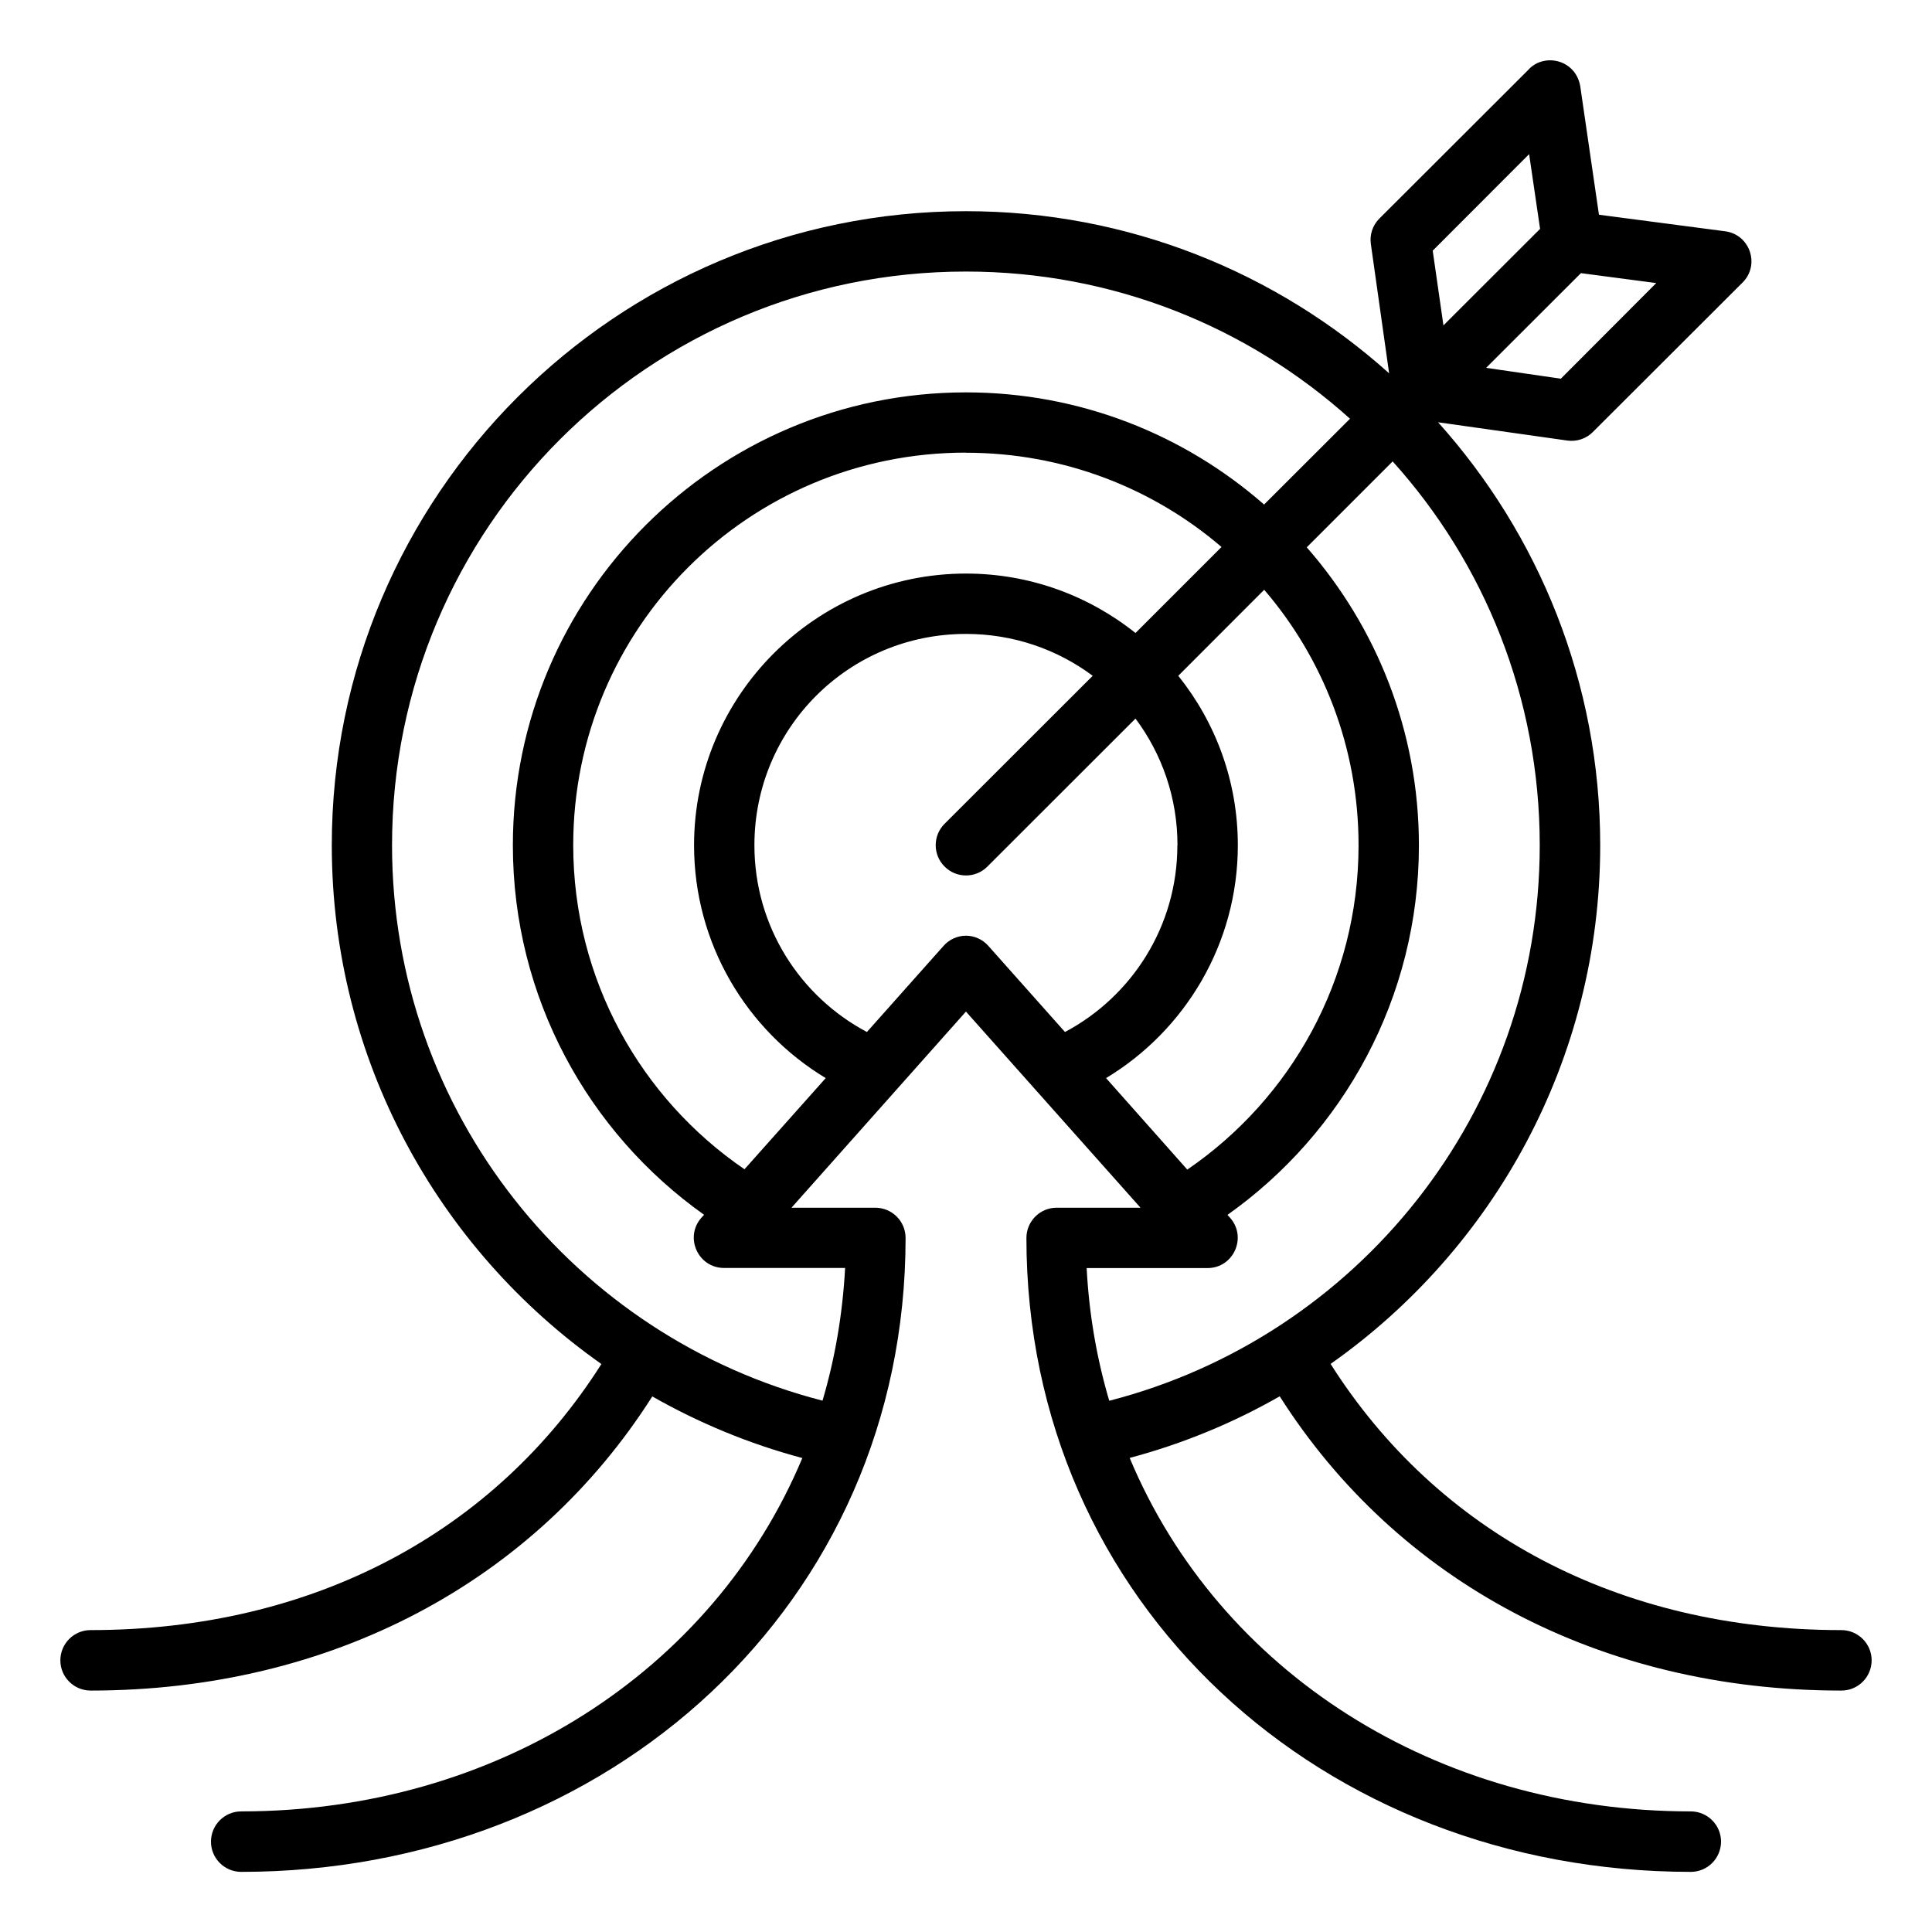
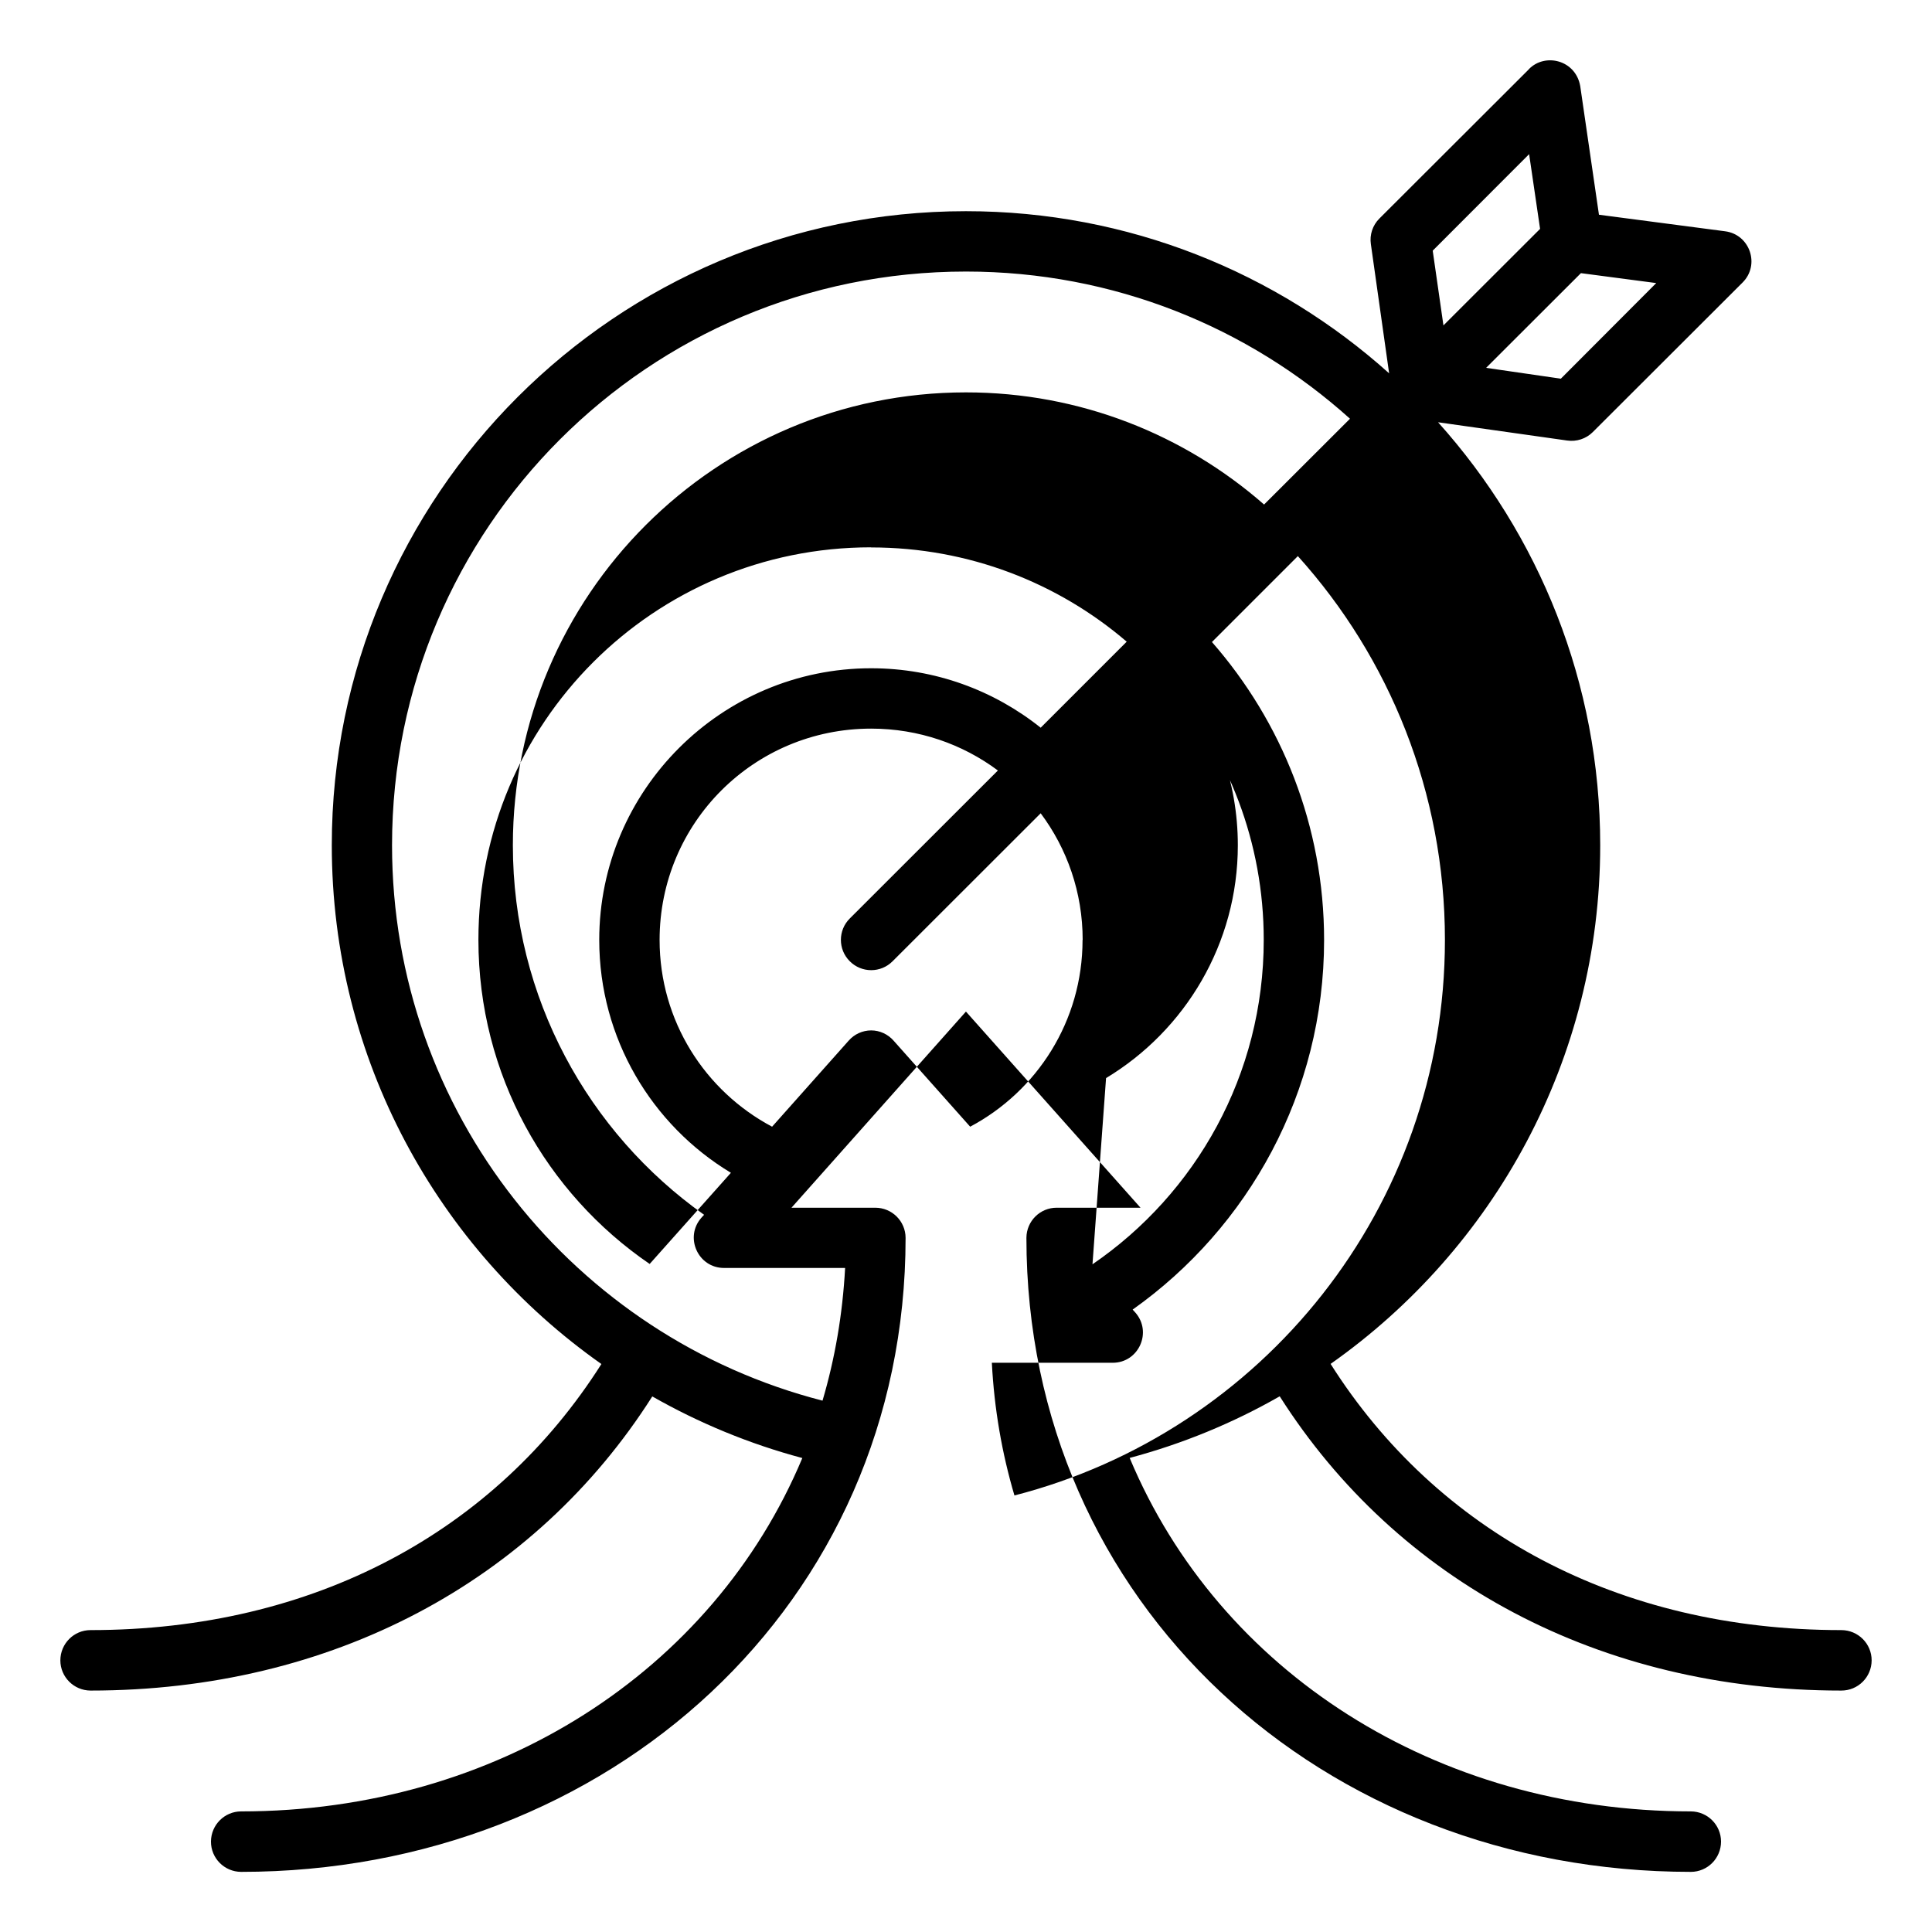
<svg xmlns="http://www.w3.org/2000/svg" xmlns:ns1="http://www.inkscape.org/namespaces/inkscape" xmlns:ns2="http://sodipodi.sourceforge.net/DTD/sodipodi-0.dtd" width="64" height="64" viewBox="0 0 16.933 16.933" version="1.1" id="svg8" ns1:version="0.92.3 (2405546, 2018-03-11)" ns2:docname="23-Goals.svg" ns1:export-filename="/home/wanzabuyumna/@WANZ_DESIGN/NICON STUDIO MAGANG/Style Line/Style Line/Icon 8/Icon 8.png" ns1:export-xdpi="96" ns1:export-ydpi="96">
  <defs id="defs2" />
  <ns2:namedview id="base" pagecolor="#ffffff" bordercolor="#959595" borderopacity="1" ns1:pageopacity="0" ns1:pageshadow="2" ns1:zoom="7.919596" ns1:cx="18.546076" ns1:cy="17.767189" ns1:document-units="px" ns1:current-layer="layer1" ns1:document-rotation="0" showgrid="false" units="px" ns1:window-width="1920" ns1:window-height="1040" ns1:window-x="0" ns1:window-y="0" ns1:window-maximized="1" ns1:pagecheckerboard="0" />
  <g ns1:label="23-Goals" ns1:groupmode="layer" id="layer1">
-     <path id="Ic_23" style="color:#000000;display:inline;fill:#000000;stroke-width:1;stroke-linecap:round;stroke-linejoin:round;paint-order:stroke fill markers" d="m 13.4,0.607 -1.311,1.309 c -0.059,0.059 -0.086,0.142 -0.074,0.224 l 0.16,1.132 c -0.984,-0.883 -2.285,-1.421 -3.709,-1.421 -3.067,0 -5.558,2.491 -5.558,5.557 0,1.878 0.933,3.54 2.363,4.547 -0.933,1.47 -2.522,2.332 -4.478,2.332 -0.146,5.03e-4 -0.264,0.119 -0.264,0.266 5e-4,0.145 0.118,0.263 0.264,0.264 2.114,0 3.894,-0.957 4.924,-2.578 0.409,0.233 0.85,0.416 1.315,0.54 -0.784,1.871 -2.683,3.097 -4.919,3.097 -0.145,5e-4 -0.263,0.118 -0.264,0.264 -5.8e-4,0.146 0.117,0.265 0.264,0.266 3.218,0 5.824,-2.345 5.824,-5.557 -5.2e-4,-0.146 -0.119,-0.264 -0.266,-0.264 h -0.734 l 1.529,-1.719 1.53,1.719 h -0.734 c -0.146,-5.55e-4 -0.265,0.117 -0.266,0.264 0,3.212 2.603,5.557 5.824,5.557 0.146,-5.03e-4 0.264,-0.119 0.264,-0.266 -5e-4,-0.145 -0.118,-0.263 -0.264,-0.264 -2.236,0 -4.136,-1.226 -4.919,-3.098 0.465,-0.124 0.906,-0.306 1.315,-0.54 1.03,1.621 2.807,2.579 4.922,2.579 0.146,5.83e-4 0.265,-0.117 0.266,-0.264 5.8e-4,-0.147 -0.119,-0.266 -0.266,-0.266 -1.957,0 -3.544,-0.862 -4.476,-2.333 1.429,-1.006 2.363,-2.668 2.363,-4.546 0,-1.424 -0.538,-2.723 -1.421,-3.707 l 1.131,0.16 c 0.082,0.012 0.166,-0.015 0.225,-0.074 l 1.311,-1.309 c 0.158,-0.155 0.067,-0.423 -0.152,-0.451 l -1.105,-0.145 -0.164,-1.127 c -0.04,-0.23 -0.309,-0.294 -0.45,-0.149 z m 0.002,0.744 0.096,0.655 -0.847,0.846 -0.094,-0.655 z m -4.936,1.029 c 1.295,0 2.475,0.488 3.366,1.29 l -0.753,0.752 c -0.699,-0.612 -1.613,-0.983 -2.613,-0.983 -2.19,0 -3.971,1.78 -3.971,3.969 0,1.336 0.662,2.52 1.676,3.239 l -0.022,0.024 c -0.154,0.171 -0.031,0.444 0.199,0.442 h 1.059 c -0.022,0.406 -0.089,0.794 -0.198,1.163 -2.169,-0.557 -3.773,-2.523 -3.773,-4.868 0,-2.78 2.248,-5.028 5.029,-5.028 z m 5.39,0.014 0.66,0.087 -0.836,0.838 -0.655,-0.095 z m -5.39,1.574 c 0.856,0 1.639,0.311 2.24,0.826 l -0.754,0.754 c -0.408,-0.326 -0.925,-0.521 -1.486,-0.521 -1.312,0 -2.383,1.069 -2.383,2.381 0,0.864 0.462,1.624 1.154,2.041 l -0.712,0.799 c -0.906,-0.619 -1.501,-1.659 -1.501,-2.841 0,-1.903 1.537,-3.44 3.441,-3.44 z m 3.74,0.076 c 0.802,0.89 1.289,2.07 1.289,3.364 0,2.346 -1.603,4.311 -3.773,4.869 -0.109,-0.369 -0.177,-0.757 -0.198,-1.163 h 1.059 c 0.229,3.43e-4 0.35,-0.271 0.197,-0.442 l -0.022,-0.024 c 1.015,-0.719 1.678,-1.903 1.678,-3.239 0,-0.999 -0.371,-1.913 -0.983,-2.612 z m -1.126,1.125 c 0.516,0.601 0.827,1.383 0.827,2.239 0,1.182 -0.595,2.223 -1.501,2.843 L 9.694,9.449 c 0.692,-0.417 1.155,-1.177 1.155,-2.041 0,-0.561 -0.195,-1.077 -0.522,-1.485 z m -0.761,2.239 c 0,0.712 -0.4,1.326 -0.985,1.637 l -0.671,-0.754 c -0.05,-0.057 -0.122,-0.09 -0.197,-0.09 -0.076,3.96e-4 -0.147,0.033 -0.197,0.09 l -0.671,0.754 c -0.586,-0.311 -0.986,-0.925 -0.986,-1.637 0,-1.026 0.827,-1.852 1.854,-1.852 0.417,0 0.801,0.136 1.111,0.367 l -1.298,1.297 c -0.104,0.103 -0.104,0.272 0,0.375 0.103,0.104 0.272,0.104 0.375,0 l 1.298,-1.297 c 0.231,0.309 0.368,0.693 0.368,1.11 z" ns2:nodetypes="cccccccccccccccccccccccccccccccccccccccccccccccccccccccccccccccccccccccccccccccccccccccccccccccccccccc" ns1:export-filename="/home/wanzabuyumna/@WANZ_DESIGN/NICON STUDIO MAGANG/Project 03/Style Line/PNG/Ic_23.png" ns1:export-xdpi="102.39997" ns1:export-ydpi="102.39997" />
+     <path id="Ic_23" style="color:#000000;display:inline;fill:#000000;stroke-width:1;stroke-linecap:round;stroke-linejoin:round;paint-order:stroke fill markers" d="m 13.4,0.607 -1.311,1.309 c -0.059,0.059 -0.086,0.142 -0.074,0.224 l 0.16,1.132 c -0.984,-0.883 -2.285,-1.421 -3.709,-1.421 -3.067,0 -5.558,2.491 -5.558,5.557 0,1.878 0.933,3.54 2.363,4.547 -0.933,1.47 -2.522,2.332 -4.478,2.332 -0.146,5.03e-4 -0.264,0.119 -0.264,0.266 5e-4,0.145 0.118,0.263 0.264,0.264 2.114,0 3.894,-0.957 4.924,-2.578 0.409,0.233 0.85,0.416 1.315,0.54 -0.784,1.871 -2.683,3.097 -4.919,3.097 -0.145,5e-4 -0.263,0.118 -0.264,0.264 -5.8e-4,0.146 0.117,0.265 0.264,0.266 3.218,0 5.824,-2.345 5.824,-5.557 -5.2e-4,-0.146 -0.119,-0.264 -0.266,-0.264 h -0.734 l 1.529,-1.719 1.53,1.719 h -0.734 c -0.146,-5.55e-4 -0.265,0.117 -0.266,0.264 0,3.212 2.603,5.557 5.824,5.557 0.146,-5.03e-4 0.264,-0.119 0.264,-0.266 -5e-4,-0.145 -0.118,-0.263 -0.264,-0.264 -2.236,0 -4.136,-1.226 -4.919,-3.098 0.465,-0.124 0.906,-0.306 1.315,-0.54 1.03,1.621 2.807,2.579 4.922,2.579 0.146,5.83e-4 0.265,-0.117 0.266,-0.264 5.8e-4,-0.147 -0.119,-0.266 -0.266,-0.266 -1.957,0 -3.544,-0.862 -4.476,-2.333 1.429,-1.006 2.363,-2.668 2.363,-4.546 0,-1.424 -0.538,-2.723 -1.421,-3.707 l 1.131,0.16 c 0.082,0.012 0.166,-0.015 0.225,-0.074 l 1.311,-1.309 c 0.158,-0.155 0.067,-0.423 -0.152,-0.451 l -1.105,-0.145 -0.164,-1.127 c -0.04,-0.23 -0.309,-0.294 -0.45,-0.149 z m 0.002,0.744 0.096,0.655 -0.847,0.846 -0.094,-0.655 z m -4.936,1.029 c 1.295,0 2.475,0.488 3.366,1.29 l -0.753,0.752 c -0.699,-0.612 -1.613,-0.983 -2.613,-0.983 -2.19,0 -3.971,1.78 -3.971,3.969 0,1.336 0.662,2.52 1.676,3.239 l -0.022,0.024 c -0.154,0.171 -0.031,0.444 0.199,0.442 h 1.059 c -0.022,0.406 -0.089,0.794 -0.198,1.163 -2.169,-0.557 -3.773,-2.523 -3.773,-4.868 0,-2.78 2.248,-5.028 5.029,-5.028 z m 5.39,0.014 0.66,0.087 -0.836,0.838 -0.655,-0.095 m -5.39,1.574 c 0.856,0 1.639,0.311 2.24,0.826 l -0.754,0.754 c -0.408,-0.326 -0.925,-0.521 -1.486,-0.521 -1.312,0 -2.383,1.069 -2.383,2.381 0,0.864 0.462,1.624 1.154,2.041 l -0.712,0.799 c -0.906,-0.619 -1.501,-1.659 -1.501,-2.841 0,-1.903 1.537,-3.44 3.441,-3.44 z m 3.74,0.076 c 0.802,0.89 1.289,2.07 1.289,3.364 0,2.346 -1.603,4.311 -3.773,4.869 -0.109,-0.369 -0.177,-0.757 -0.198,-1.163 h 1.059 c 0.229,3.43e-4 0.35,-0.271 0.197,-0.442 l -0.022,-0.024 c 1.015,-0.719 1.678,-1.903 1.678,-3.239 0,-0.999 -0.371,-1.913 -0.983,-2.612 z m -1.126,1.125 c 0.516,0.601 0.827,1.383 0.827,2.239 0,1.182 -0.595,2.223 -1.501,2.843 L 9.694,9.449 c 0.692,-0.417 1.155,-1.177 1.155,-2.041 0,-0.561 -0.195,-1.077 -0.522,-1.485 z m -0.761,2.239 c 0,0.712 -0.4,1.326 -0.985,1.637 l -0.671,-0.754 c -0.05,-0.057 -0.122,-0.09 -0.197,-0.09 -0.076,3.96e-4 -0.147,0.033 -0.197,0.09 l -0.671,0.754 c -0.586,-0.311 -0.986,-0.925 -0.986,-1.637 0,-1.026 0.827,-1.852 1.854,-1.852 0.417,0 0.801,0.136 1.111,0.367 l -1.298,1.297 c -0.104,0.103 -0.104,0.272 0,0.375 0.103,0.104 0.272,0.104 0.375,0 l 1.298,-1.297 c 0.231,0.309 0.368,0.693 0.368,1.11 z" ns2:nodetypes="cccccccccccccccccccccccccccccccccccccccccccccccccccccccccccccccccccccccccccccccccccccccccccccccccccccc" ns1:export-filename="/home/wanzabuyumna/@WANZ_DESIGN/NICON STUDIO MAGANG/Project 03/Style Line/PNG/Ic_23.png" ns1:export-xdpi="102.39997" ns1:export-ydpi="102.39997" />
  </g>
</svg>